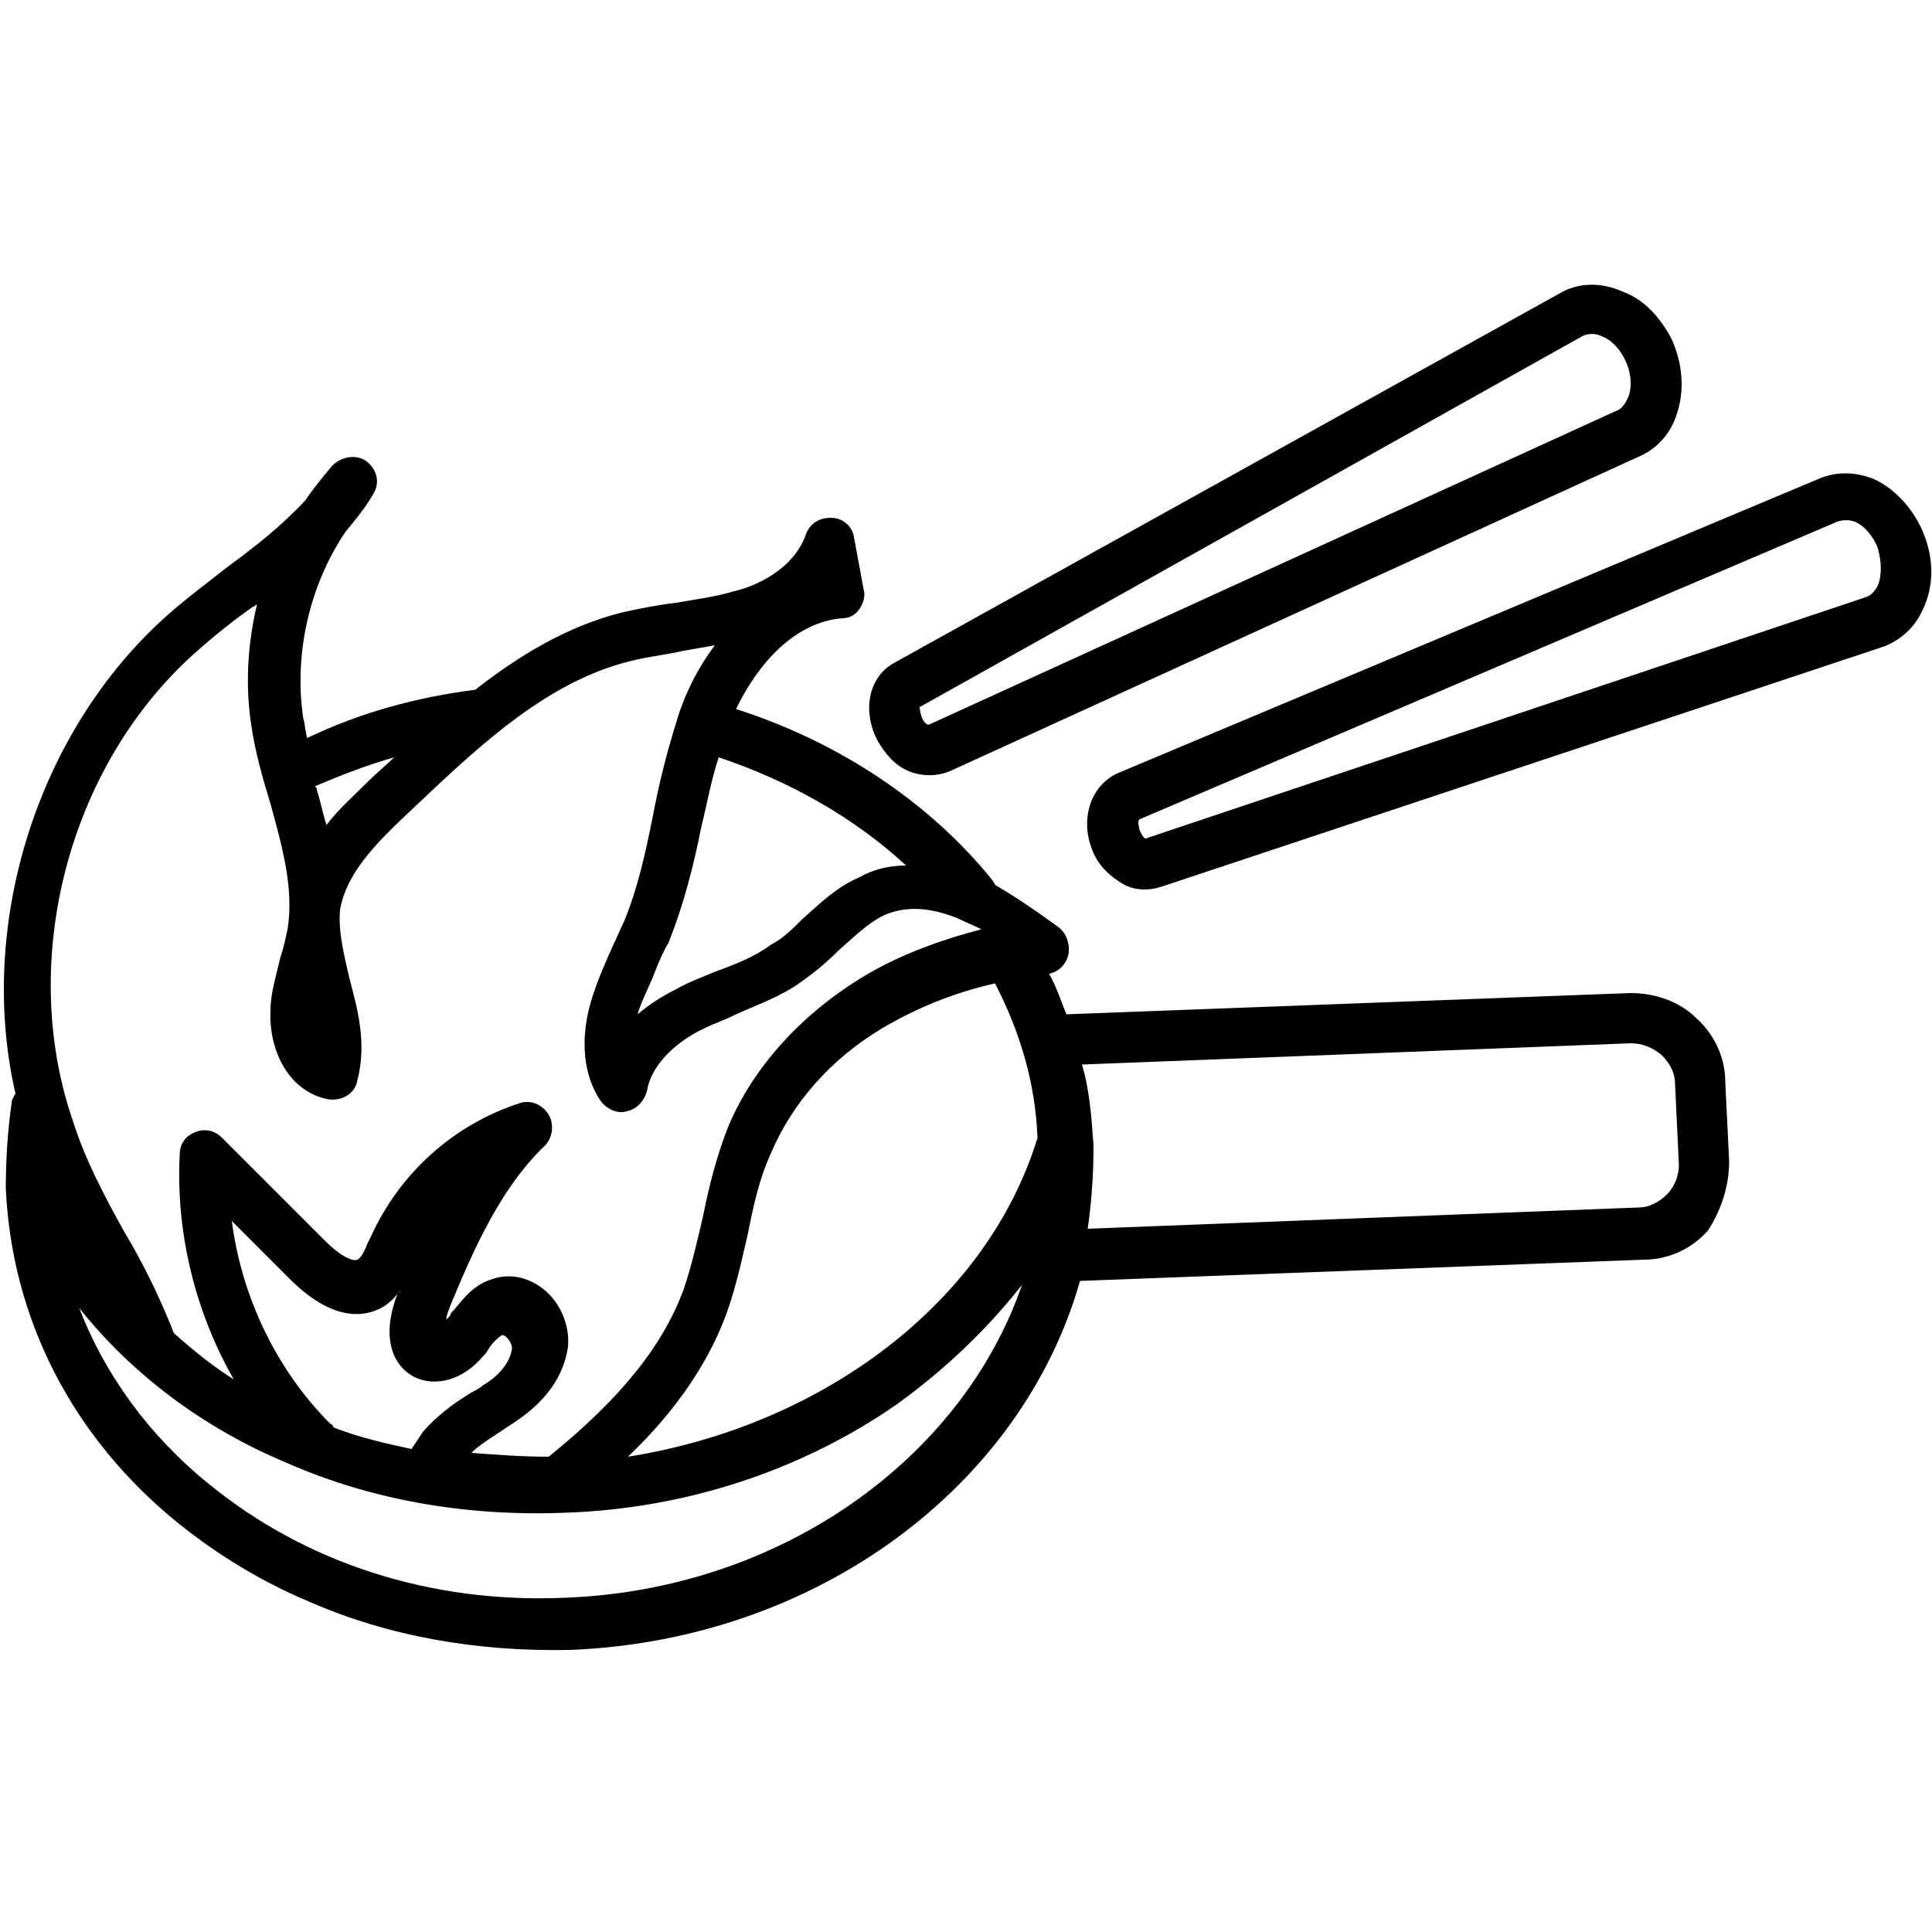
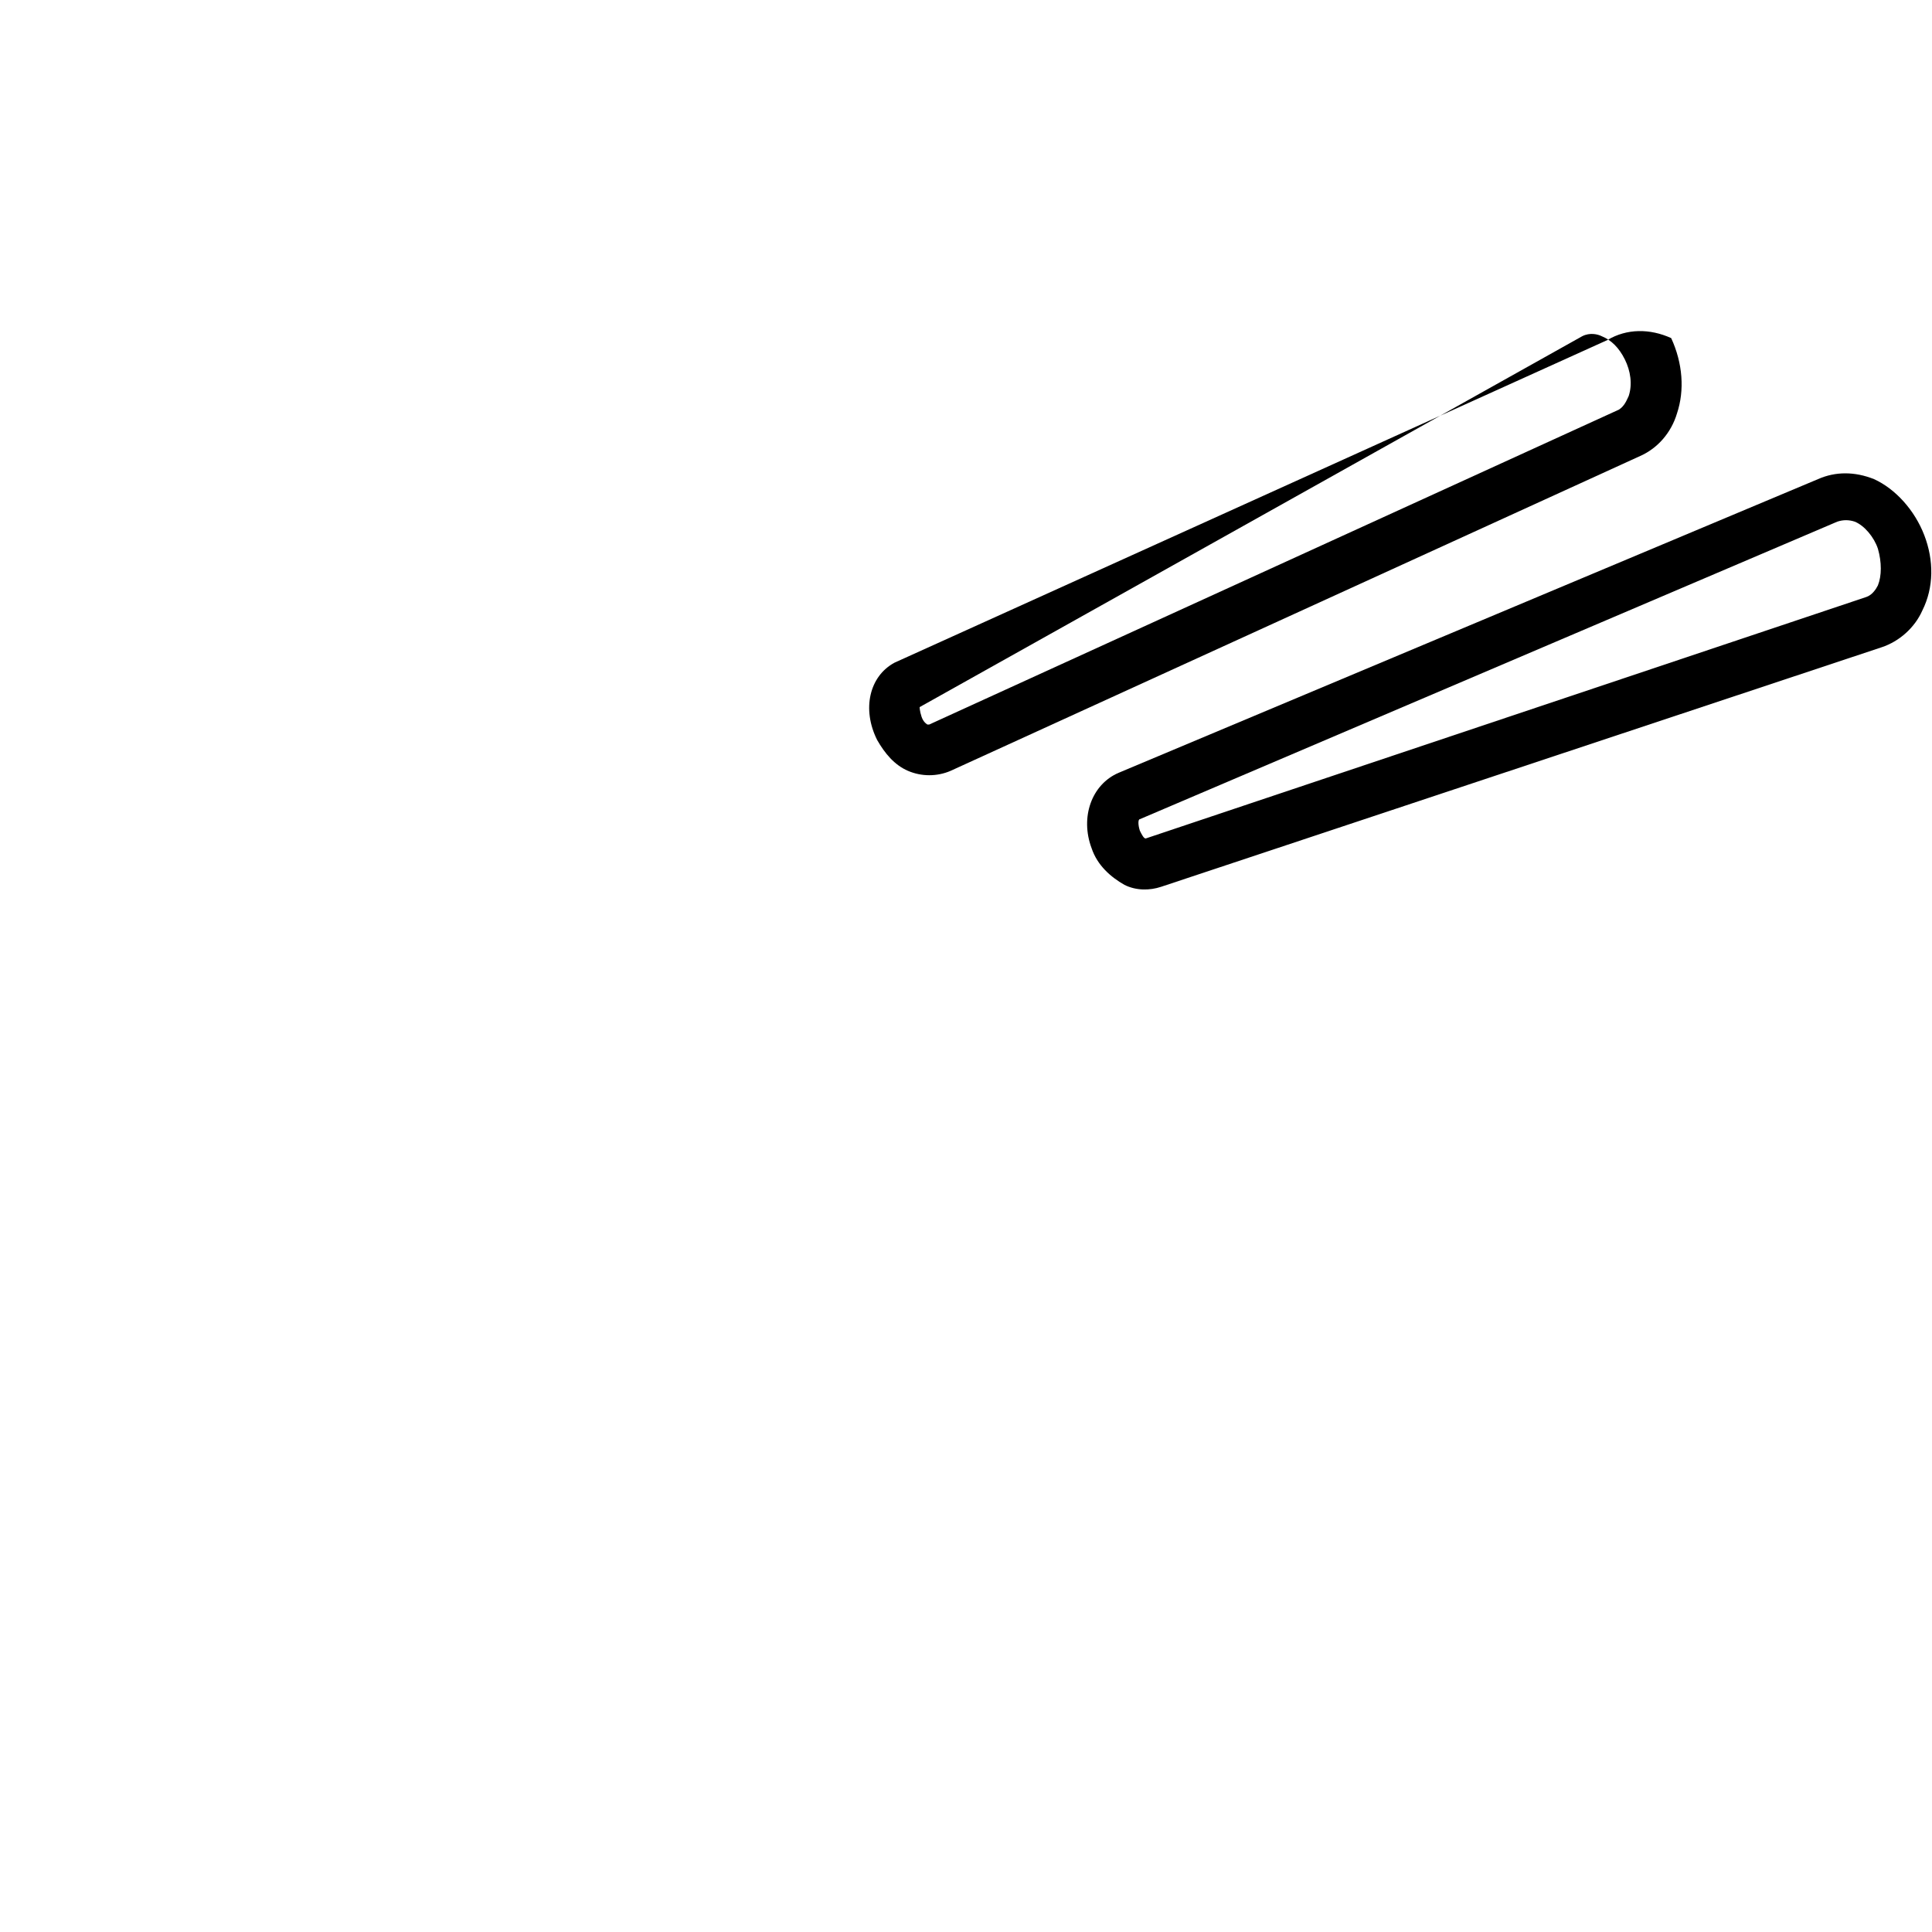
<svg xmlns="http://www.w3.org/2000/svg" version="1.1" id="Layer_1" x="0px" y="0px" viewBox="0 0 100 100" style="enable-background:new 0 0 100 100;" xml:space="preserve">
  <g>
-     <path d="M89.5,60.1L89.3,56c0-1.3-0.6-2.5-1.5-3.3c-0.9-0.9-2.2-1.3-3.4-1.3l-29.2,1.1c-0.3-0.7-0.5-1.4-0.9-2.1   c0.5-0.1,0.9-0.5,1-1c0.1-0.5-0.1-1.1-0.5-1.4c-1.1-0.8-2.1-1.5-3.3-2.2c0-0.1-0.1-0.1-0.1-0.2c-3.3-4.1-8-7.2-13.3-8.9   c1.1-2.3,3-4.5,5.5-4.7c0.4,0,0.7-0.2,0.9-0.5c0.2-0.3,0.3-0.7,0.2-1l-0.5-2.7c-0.1-0.6-0.6-1-1.2-1c-0.6,0-1.1,0.3-1.3,0.9   c-0.7,1.9-2.8,2.7-3.7,2.9c-1,0.3-1.9,0.4-3,0.6c-0.9,0.1-1.9,0.3-2.8,0.5c-2.8,0.7-5.3,2.2-7.6,4c-3.1,0.4-6,1.2-8.7,2.5   c-0.1-0.3-0.1-0.7-0.2-1c-0.5-3.3,0.3-6.9,2.2-9.7c0.5-0.6,1-1.2,1.4-1.9c0.4-0.6,0.2-1.3-0.3-1.7c-0.5-0.4-1.3-0.3-1.8,0.2   c-0.5,0.6-1,1.2-1.4,1.8c-1.2,1.3-2.6,2.4-4.1,3.5c-1,0.8-2.1,1.6-3.1,2.5c-6.7,6-9.8,16-7.8,24.7c-0.1,0.2-0.2,0.3-0.2,0.5   c-0.2,1.4-0.3,2.9-0.3,4.4c0.3,6.7,3.4,12.9,9,17.4c2,1.6,4.3,3,6.7,4c4.1,1.8,8.7,2.6,13.5,2.5c12.8-0.5,23.4-8.5,26.4-19.1   l29.2-1.1c1.3,0,2.5-0.6,3.3-1.5C89.1,62.6,89.5,61.4,89.5,60.1z M32.5,75.4c2-1.9,4-4.4,5.1-7.4c0.5-1.4,0.8-2.8,1.1-4.1   c0.3-1.5,0.6-2.9,1.2-4.2c1.1-2.6,3.1-4.9,5.8-6.5c1.7-1,3.6-1.8,5.8-2.3c1.3,2.5,2.1,5.2,2.2,8C51.1,67.4,42.6,73.8,32.5,75.4z    M46.9,44.8c-0.9,0-1.7,0.2-2.4,0.6c-1.2,0.5-2.1,1.4-3,2.2c-0.5,0.5-1,1-1.6,1.3c-0.8,0.6-1.8,1-2.9,1.4c-0.7,0.3-1.3,0.5-2,0.9   c-0.8,0.4-1.4,0.8-2,1.3c0.2-0.7,0.6-1.4,0.9-2.2c0.2-0.5,0.4-1,0.7-1.5c0.8-2,1.3-4,1.7-6c0.3-1.2,0.5-2.4,0.9-3.6   C40.8,40.4,44.2,42.3,46.9,44.8z M20.4,39.2c-0.4,0.4-0.9,0.8-1.3,1.2c-0.8,0.8-1.6,1.5-2.2,2.3c-0.2-0.6-0.3-1.2-0.5-1.8   c0-0.1,0-0.1-0.1-0.2C17.7,40.1,19,39.6,20.4,39.2z M10.2,33.7c0.9-0.8,1.9-1.6,2.9-2.3c0.1,0,0.1-0.1,0.2-0.1   c-0.5,2.1-0.6,4.2-0.3,6.2c0.2,1.4,0.6,2.8,1,4.1c0.6,2.2,1.2,4.3,0.9,6.4c-0.1,0.5-0.2,1-0.4,1.6c-0.2,0.9-0.5,1.8-0.5,2.7   c-0.1,2,0.9,4.2,3,4.6c0.7,0.1,1.4-0.3,1.5-1c0.5-1.9,0-3.7-0.4-5.2c-0.3-1.3-0.6-2.5-0.5-3.6c0.3-1.8,1.7-3.3,3.4-4.9   c3.4-3.2,7.1-6.9,11.7-8c0.8-0.2,1.7-0.3,2.6-0.5c0.6-0.1,1.1-0.2,1.7-0.3c-0.9,1.2-1.6,2.6-2,4c-0.5,1.6-0.9,3.2-1.2,4.8   c-0.4,2-0.8,3.8-1.5,5.5c-0.2,0.4-0.4,0.9-0.6,1.3c-0.4,0.9-0.8,1.8-1.1,2.8c-0.6,2-0.4,3.9,0.5,5.2c0.3,0.4,0.9,0.7,1.4,0.5   c0.5-0.1,0.9-0.6,1-1.1c0.2-1.1,1.2-2.3,2.8-3.1c0.6-0.3,1.2-0.5,1.8-0.8c1.1-0.5,2.3-0.9,3.4-1.7c0.7-0.5,1.3-1,1.9-1.6   c0.8-0.7,1.5-1.4,2.3-1.8c1.5-0.7,3-0.2,3.8,0.1c0.4,0.2,0.9,0.4,1.3,0.6c-2.3,0.6-4.4,1.4-6.2,2.5c-3.1,1.9-5.6,4.6-6.9,7.7   c-0.6,1.5-1,3.1-1.3,4.6c-0.3,1.3-0.6,2.6-1,3.8c-1.1,3-3.3,5.7-7,8.7c0,0,0,0,0,0c-1.3,0-2.7-0.1-4-0.2c0.4-0.4,0.9-0.7,1.5-1.1   c0.3-0.2,0.6-0.4,0.9-0.6c1.6-1.1,2.4-2.4,2.6-3.8c0.1-1.1-0.4-2.3-1.3-3c-0.8-0.6-1.7-0.8-2.6-0.5c-1,0.3-1.5,1-2,1.6   c-0.1,0.1-0.2,0.2-0.2,0.3c-0.1,0.1-0.1,0.1-0.2,0.2c0-0.2,0.1-0.4,0.2-0.7c1.2-2.9,2.6-6.1,4.9-8.3c0.4-0.4,0.5-1.1,0.2-1.6   c-0.3-0.5-0.9-0.8-1.5-0.6c-3.4,1.1-6.2,3.6-7.7,6.9L19,64.4c-0.1,0.3-0.3,0.7-0.5,0.8c-0.2,0.1-0.8-0.1-1.7-1l-5.3-5.3   c-0.4-0.4-0.9-0.5-1.4-0.3c-0.5,0.2-0.8,0.6-0.8,1.2c-0.2,4,0.8,8.1,2.8,11.6C11,70.7,10,69.9,9,69c-0.1-0.2-0.1-0.3-0.2-0.5   c-0.7-1.7-1.5-3.3-2.4-4.8c-1-1.8-2-3.7-2.6-5.6C0.9,49.8,3.5,39.6,10.2,33.7z M17.3,73.9c-0.1-0.1-0.1-0.2-0.2-0.2   c-2.8-2.8-4.6-6.6-5.1-10.5l3,3c2.4,2.4,4.1,1.9,4.9,1.4c0.3-0.2,0.6-0.5,0.8-0.8c0,0,0,0.1-0.1,0.1c-0.8,2-0.5,3.7,0.9,4.4   c1.1,0.5,2.5,0.1,3.5-1.1c0.1-0.1,0.2-0.2,0.3-0.4c0.2-0.3,0.5-0.6,0.7-0.7c0,0,0.1,0,0.2,0.1c0.2,0.2,0.3,0.4,0.3,0.6   c-0.1,0.8-0.8,1.5-1.5,1.9c-0.2,0.2-0.5,0.3-0.8,0.5c-0.8,0.5-1.6,1.1-2.3,1.9c-0.2,0.3-0.4,0.6-0.6,0.9   C19.9,74.7,18.6,74.4,17.3,73.9z M29.2,82.7c-6.9,0.3-13.4-1.8-18.4-5.9c-3.1-2.5-5.4-5.7-6.7-9.1c2.7,3.4,6.4,6.2,10.7,8   c4.3,1.9,9.2,2.8,14.4,2.6c6.3-0.2,12.3-2.2,17.2-5.6c2.5-1.8,4.7-3.9,6.5-6.2C49.8,75.5,40.4,82.3,29.2,82.7z M86.3,61.8   c-0.4,0.4-0.9,0.7-1.5,0.7l-28.5,1.1c0.2-1.4,0.3-2.8,0.3-4.3c-0.1-1.4-0.2-2.9-0.6-4.2L84.4,54c0.6,0,1.1,0.2,1.6,0.6   c0.4,0.4,0.7,0.9,0.7,1.5l0.2,4.2C86.9,60.8,86.7,61.4,86.3,61.8z" />
-     <path d="M45.4,38.3c0.4,0.7,0.9,1.3,1.6,1.6c0.7,0.3,1.5,0.3,2.2,0l35.7-16.3c0.9-0.4,1.6-1.2,1.9-2.2c0.4-1.2,0.3-2.6-0.3-3.9   c-0.6-1.1-1.4-2-2.5-2.4c-1.1-0.5-2.3-0.5-3.3,0.1L46.3,34.3C45,35,44.6,36.7,45.4,38.3z M81.9,17.4c0.4-0.2,0.8-0.1,1,0   c0.5,0.2,0.9,0.6,1.2,1.2c0.3,0.6,0.4,1.3,0.2,1.9c-0.1,0.2-0.2,0.5-0.5,0.7L48.1,37.5c0,0,0,0-0.1,0c0,0-0.2-0.1-0.3-0.4   c-0.1-0.3-0.1-0.5-0.1-0.5L81.9,17.4z" />
+     <path d="M45.4,38.3c0.4,0.7,0.9,1.3,1.6,1.6c0.7,0.3,1.5,0.3,2.2,0l35.7-16.3c0.9-0.4,1.6-1.2,1.9-2.2c0.4-1.2,0.3-2.6-0.3-3.9   c-1.1-0.5-2.3-0.5-3.3,0.1L46.3,34.3C45,35,44.6,36.7,45.4,38.3z M81.9,17.4c0.4-0.2,0.8-0.1,1,0   c0.5,0.2,0.9,0.6,1.2,1.2c0.3,0.6,0.4,1.3,0.2,1.9c-0.1,0.2-0.2,0.5-0.5,0.7L48.1,37.5c0,0,0,0-0.1,0c0,0-0.2-0.1-0.3-0.4   c-0.1-0.3-0.1-0.5-0.1-0.5L81.9,17.4z" />
    <path d="M56.5,43.9c0.3,0.9,1,1.5,1.7,1.9c0.6,0.3,1.3,0.3,1.9,0.1l37.3-12.4c0.9-0.3,1.7-1,2.1-1.9c0.6-1.2,0.6-2.6,0.1-3.9   c-0.5-1.3-1.5-2.4-2.6-2.9c-1-0.4-2-0.4-2.9,0L57.9,40C56.5,40.6,55.9,42.3,56.5,43.9z M59,42.4L95.1,27c0.3-0.1,0.6-0.1,0.9,0   c0.5,0.2,1,0.8,1.2,1.4c0.2,0.7,0.2,1.4,0,1.9c-0.1,0.2-0.3,0.5-0.6,0.6L59.3,43.4c0,0,0,0,0,0c-0.1,0-0.2-0.2-0.3-0.4   C58.9,42.7,58.9,42.4,59,42.4z" />
  </g>
</svg>